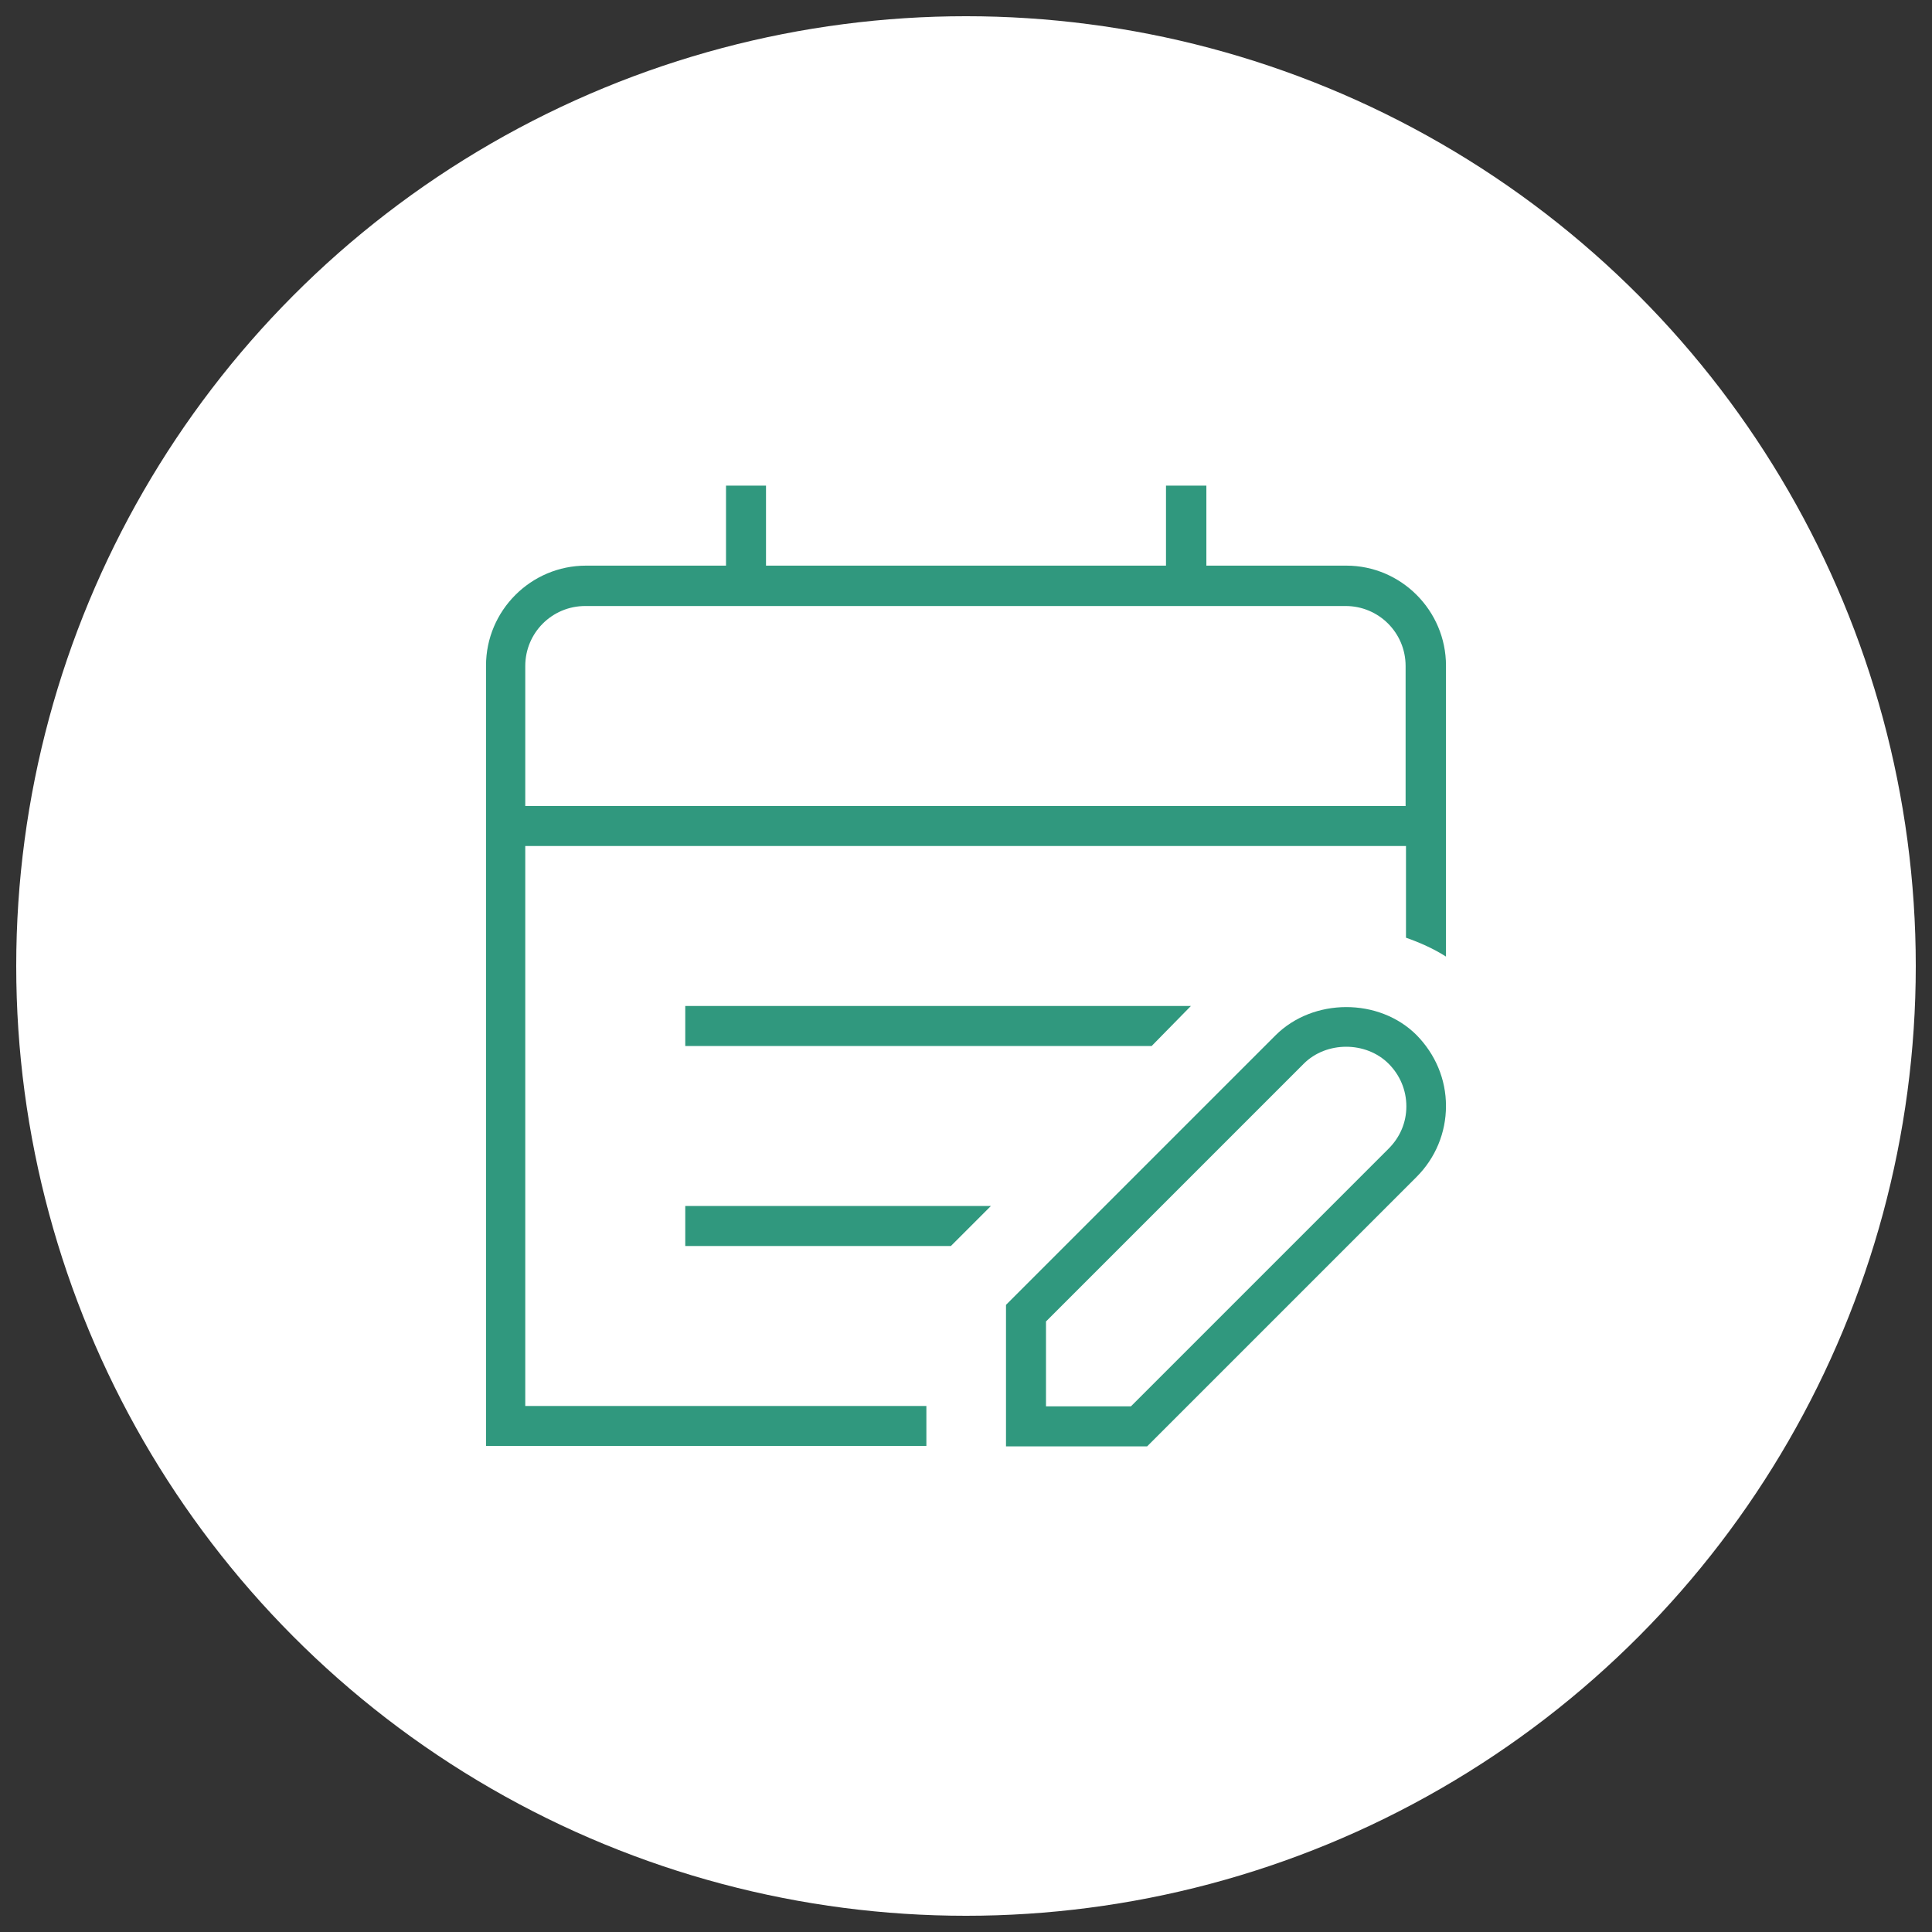
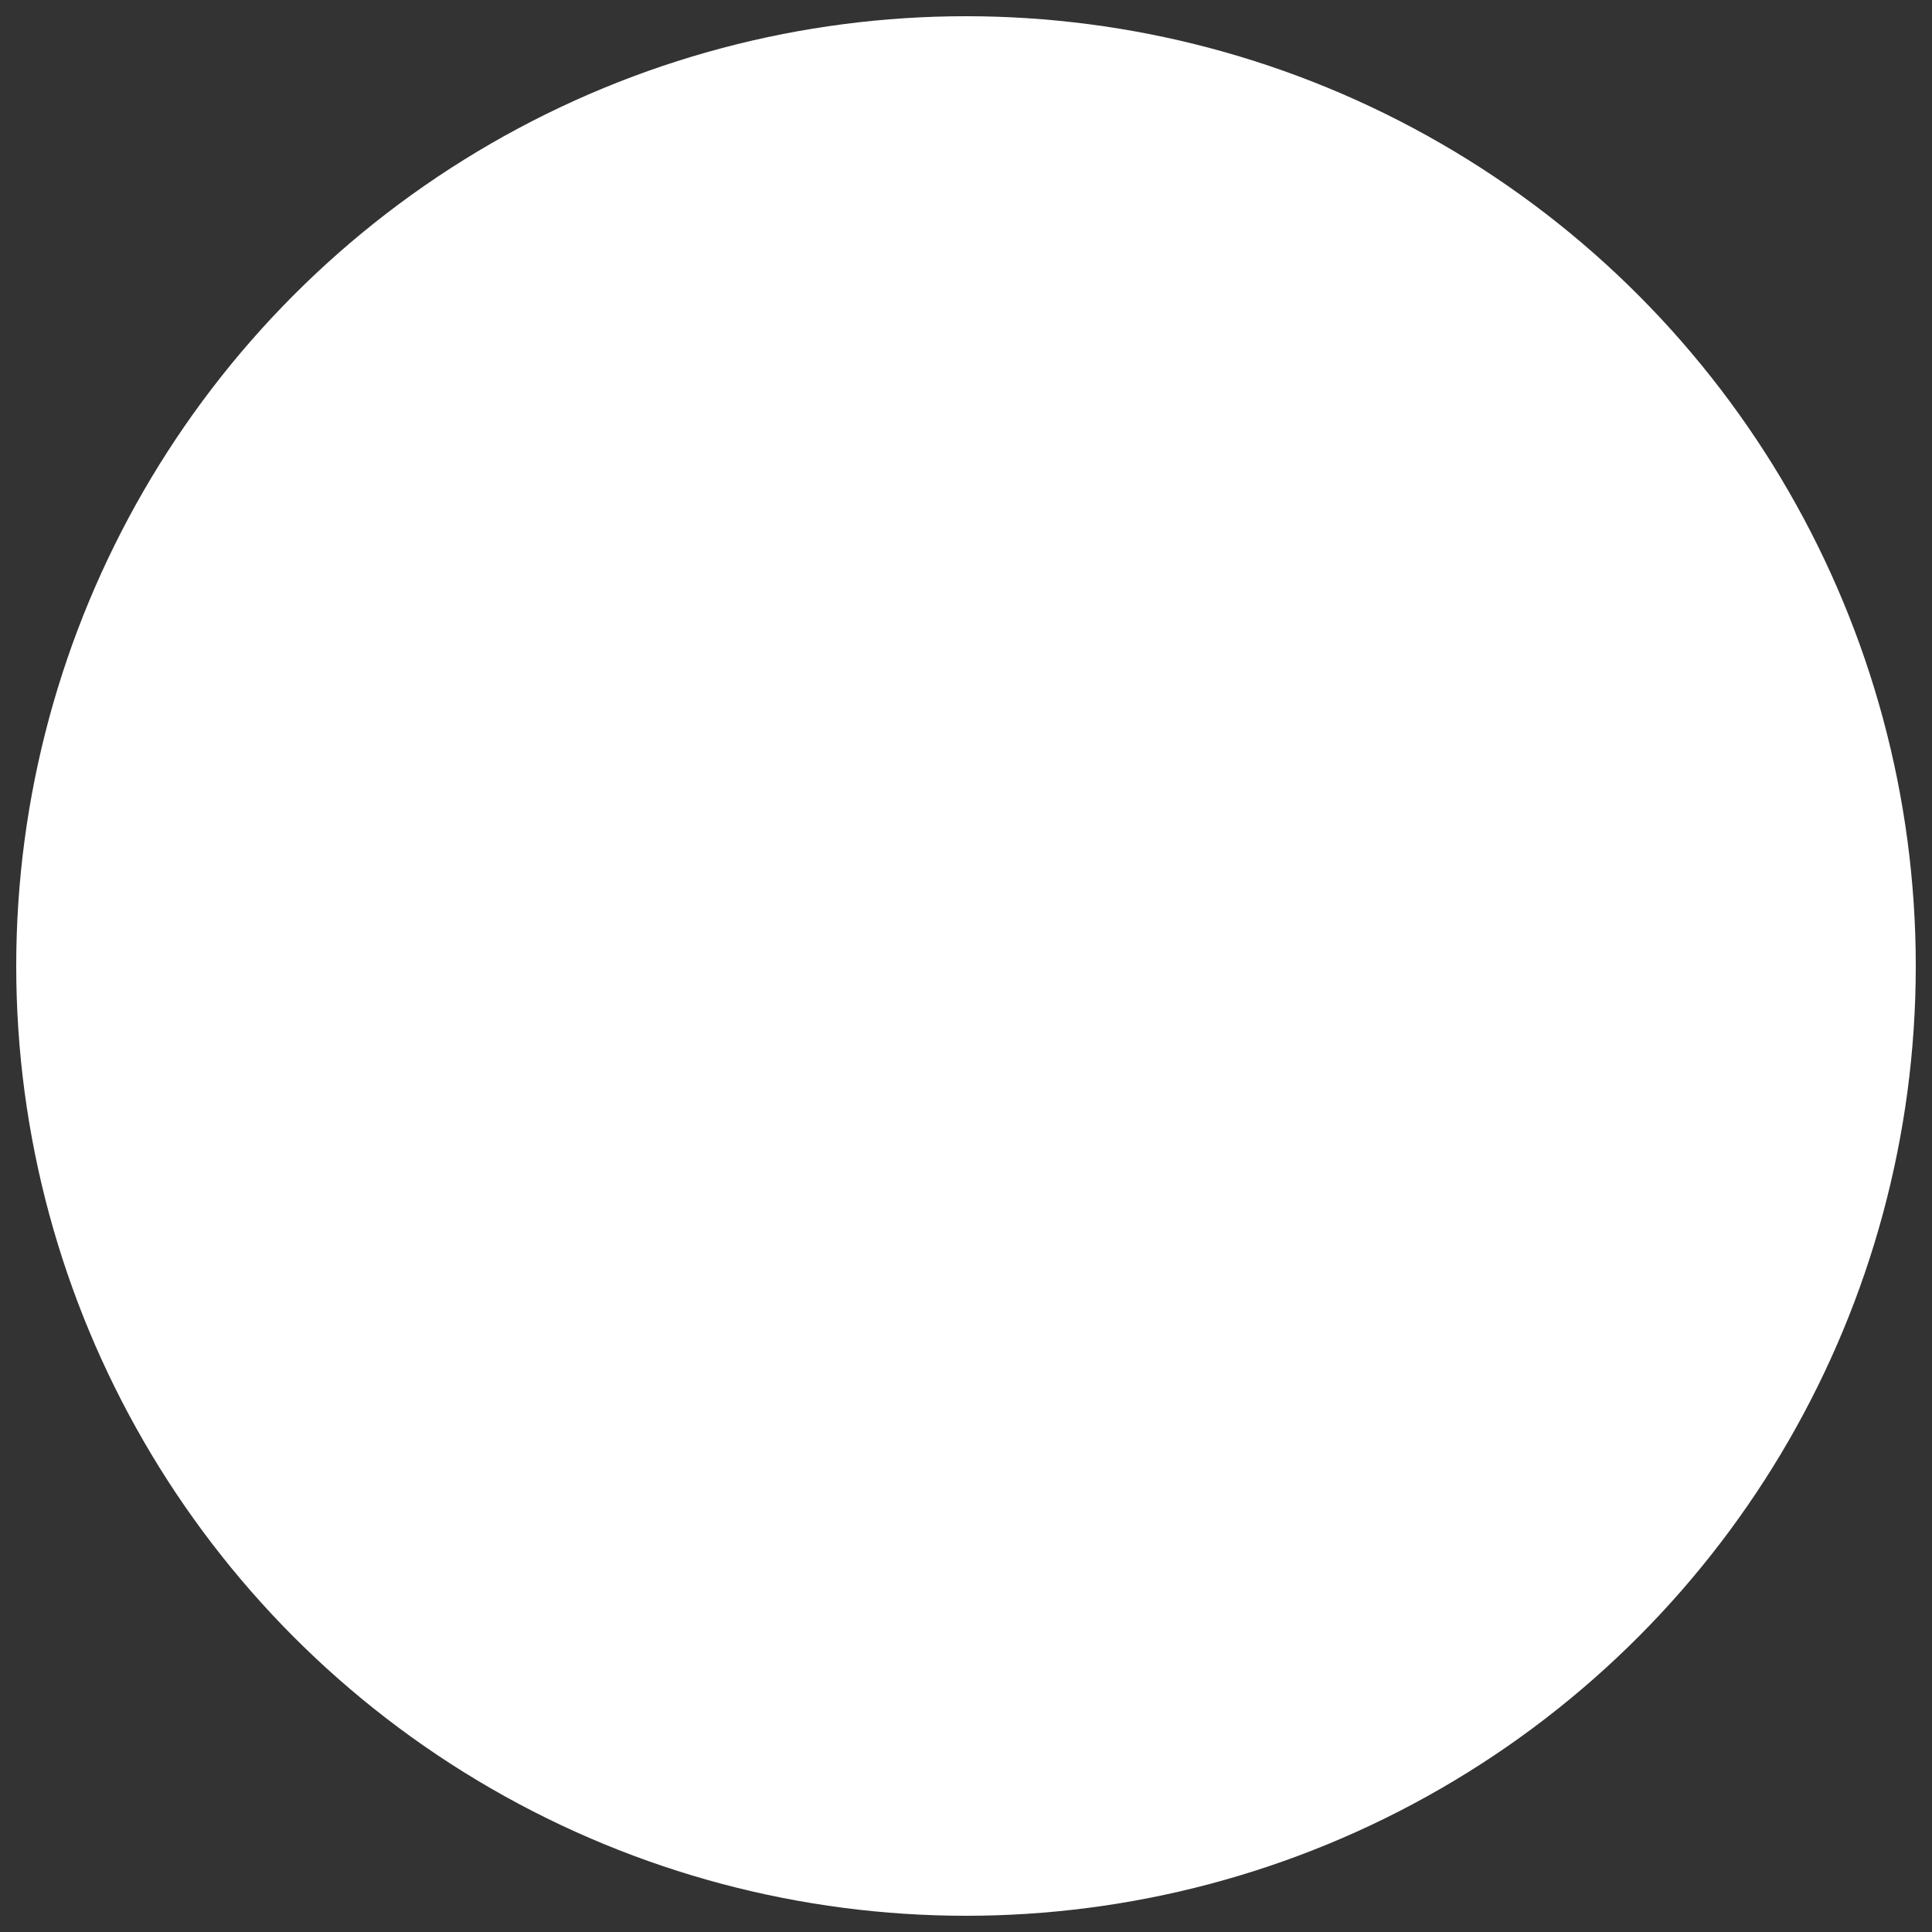
<svg xmlns="http://www.w3.org/2000/svg" version="1.1" x="0px" y="0px" viewBox="0 0 512 512" style="enable-background:new 0 0 512 512;" xml:space="preserve">
  <rect x="0" y="0" width="512" height="512" fill="#333333" stroke="none" />
  <style type="text/css">
	.st0{fill:#FFFFFF;}
	.st1{fill:#30987E;}
</style>
  <g id="レイヤー_2">
    <circle class="st0" cx="256" cy="256" r="251.7" />
  </g>
  <g id="Layer_1">
-     <path class="st1" d="M338,274.4l-71.4,71.4v37.5H304l71.4-71.4c5-5,7.8-11.7,7.8-18.8c0-7.1-2.8-13.7-7.8-18.8   C365.5,264.4,348,264.4,338,274.4L338,274.4z M368,304.4l-68.3,68.3h-22.5v-22.5l68.3-68.3c6-6,16.5-6,22.5,0c3,3,4.7,7,4.7,11.3   S371,301.4,368,304.4L368,304.4z M305.2,277.2H181.6v-10.6h134L305.2,277.2L305.2,277.2z M356.8,149.9h-37.1v-21.2H309v21.2h-106   v-21.2h-10.6v21.2h-37.1c-14.6,0-26.5,11.9-26.5,26.5v206.8h116.7v-10.6H139.2V224.2h233.4v24.3c3.7,1.3,7.3,2.9,10.6,5v-77.1   C383.2,161.8,371.3,149.9,356.8,149.9z M139.2,213.6v-37.1c0-8.8,7.1-15.9,15.9-15.9h201.5c8.8,0,15.9,7.1,15.9,15.9v37.1H139.2z    M181.6,319.6h81l-10.6,10.6h-70.4L181.6,319.6L181.6,319.6z" />
-   </g>
+     </g>
</svg>